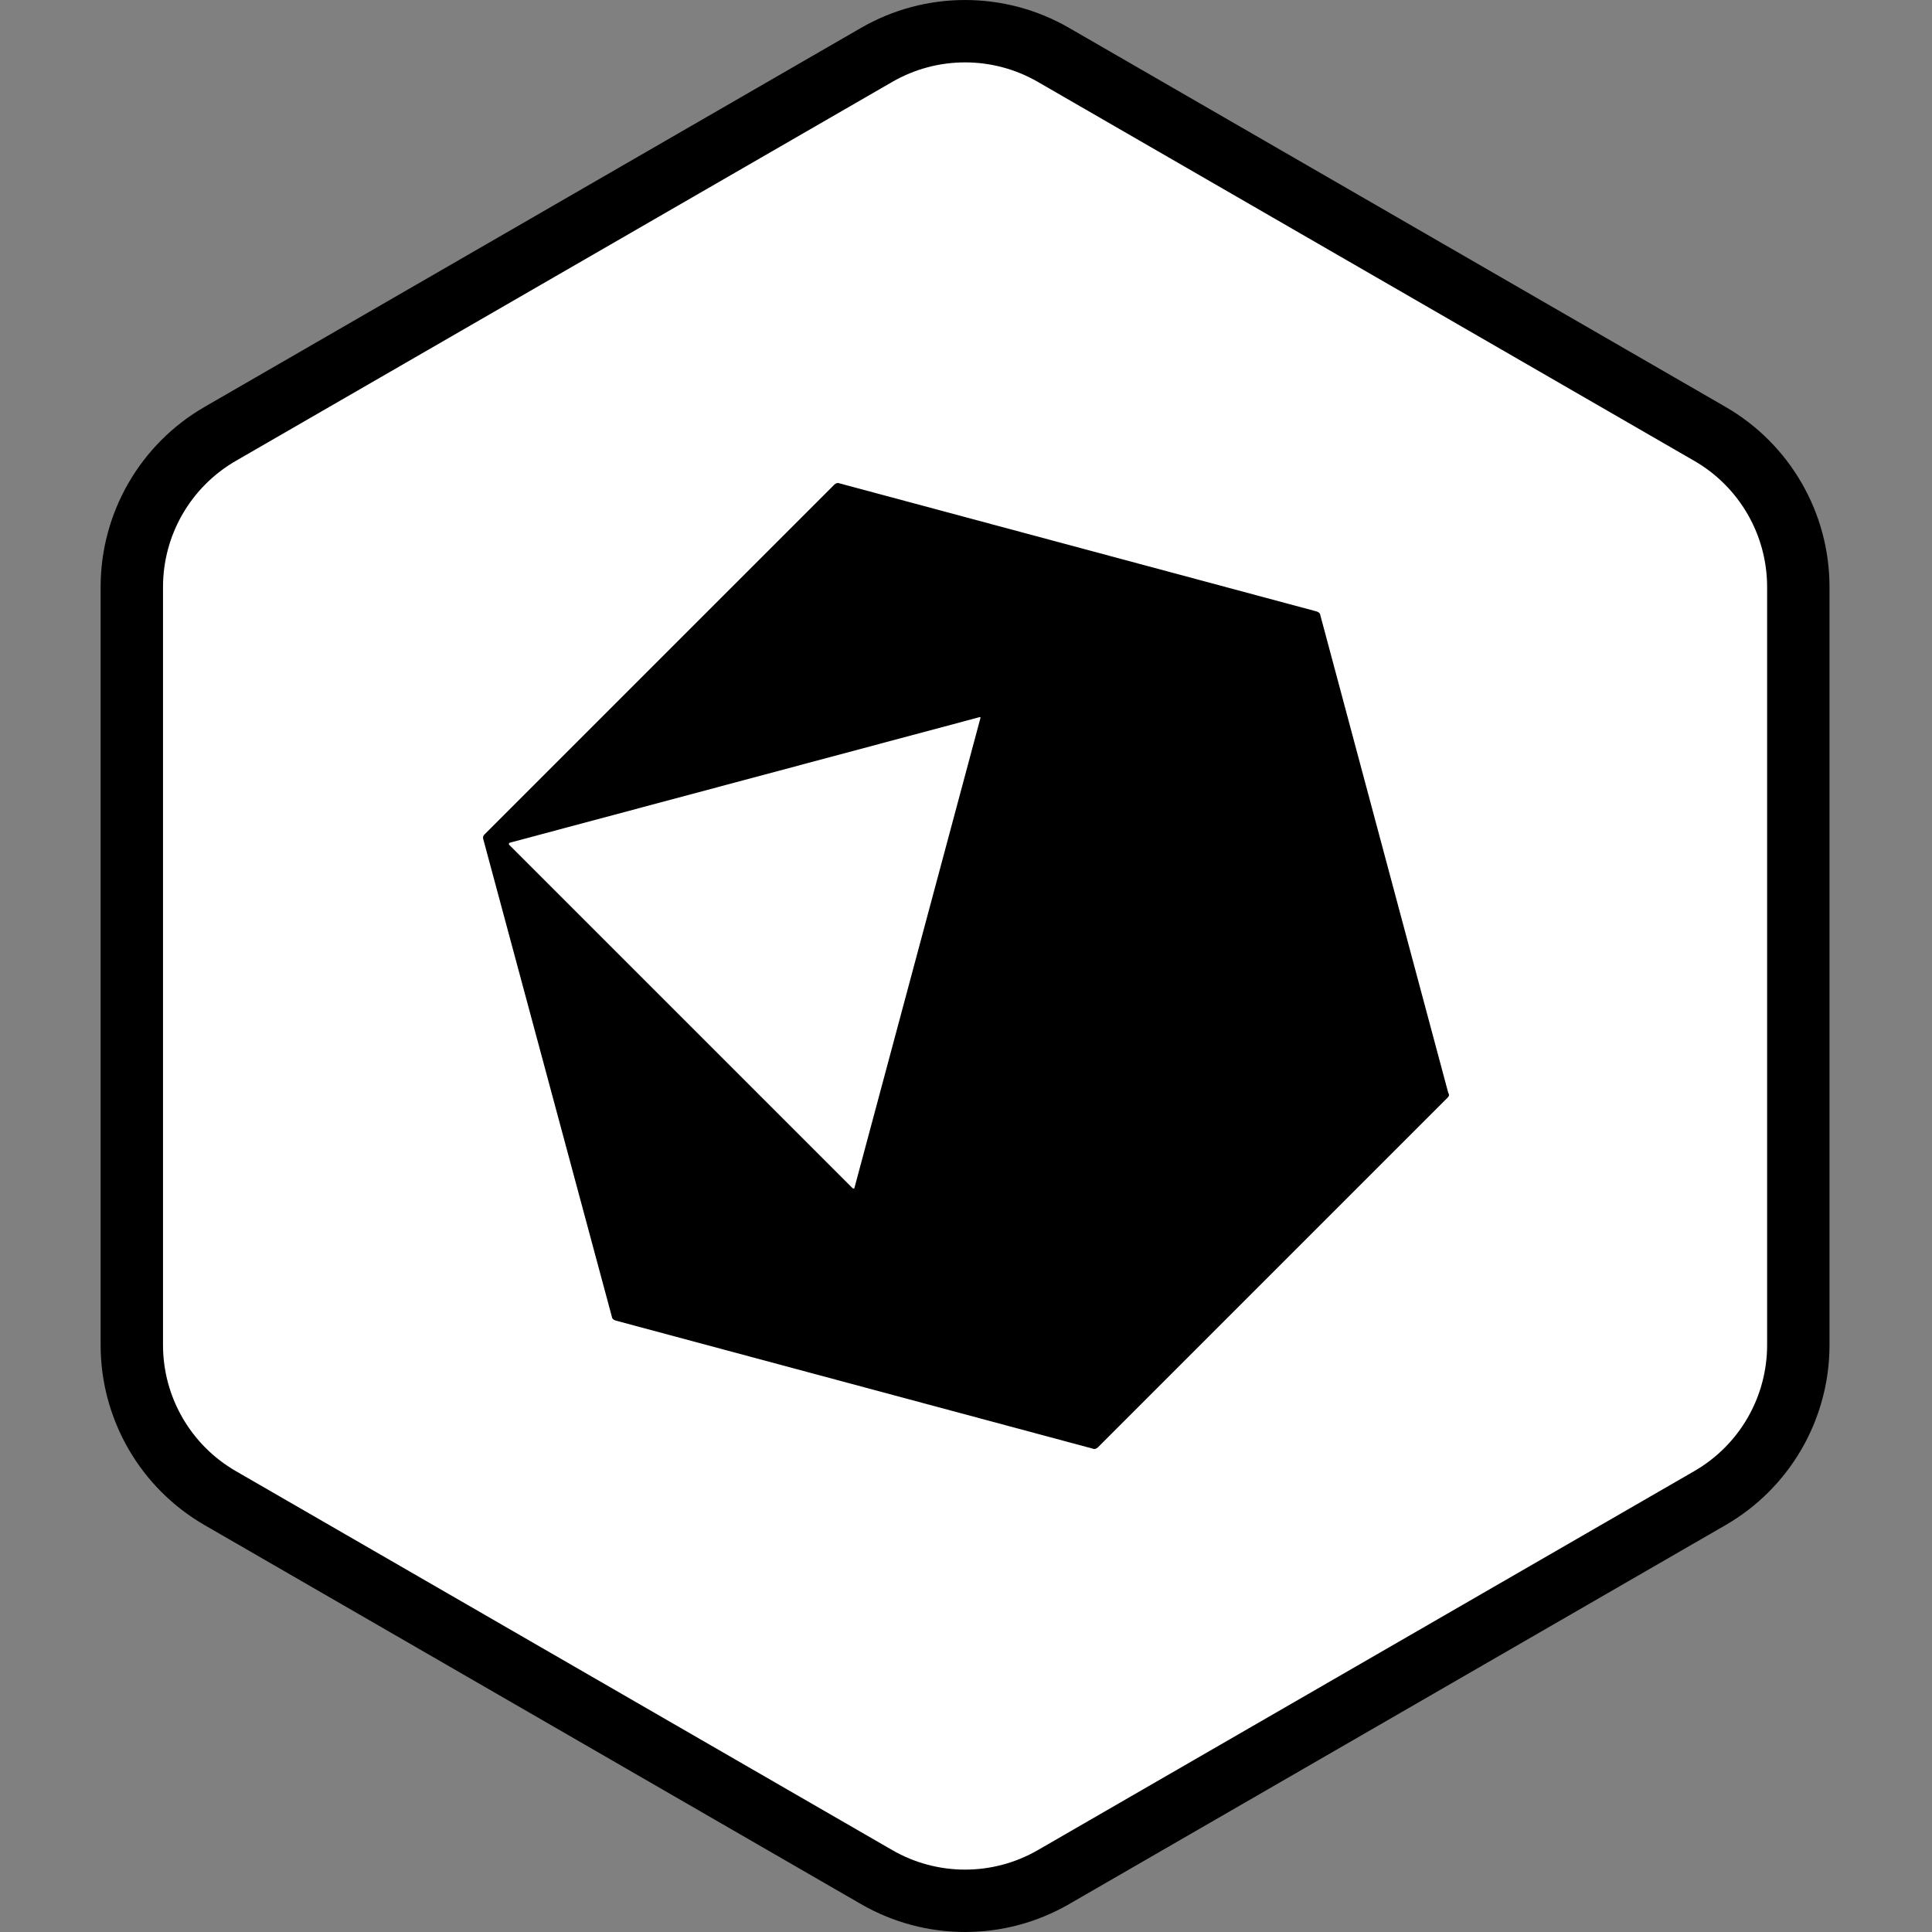
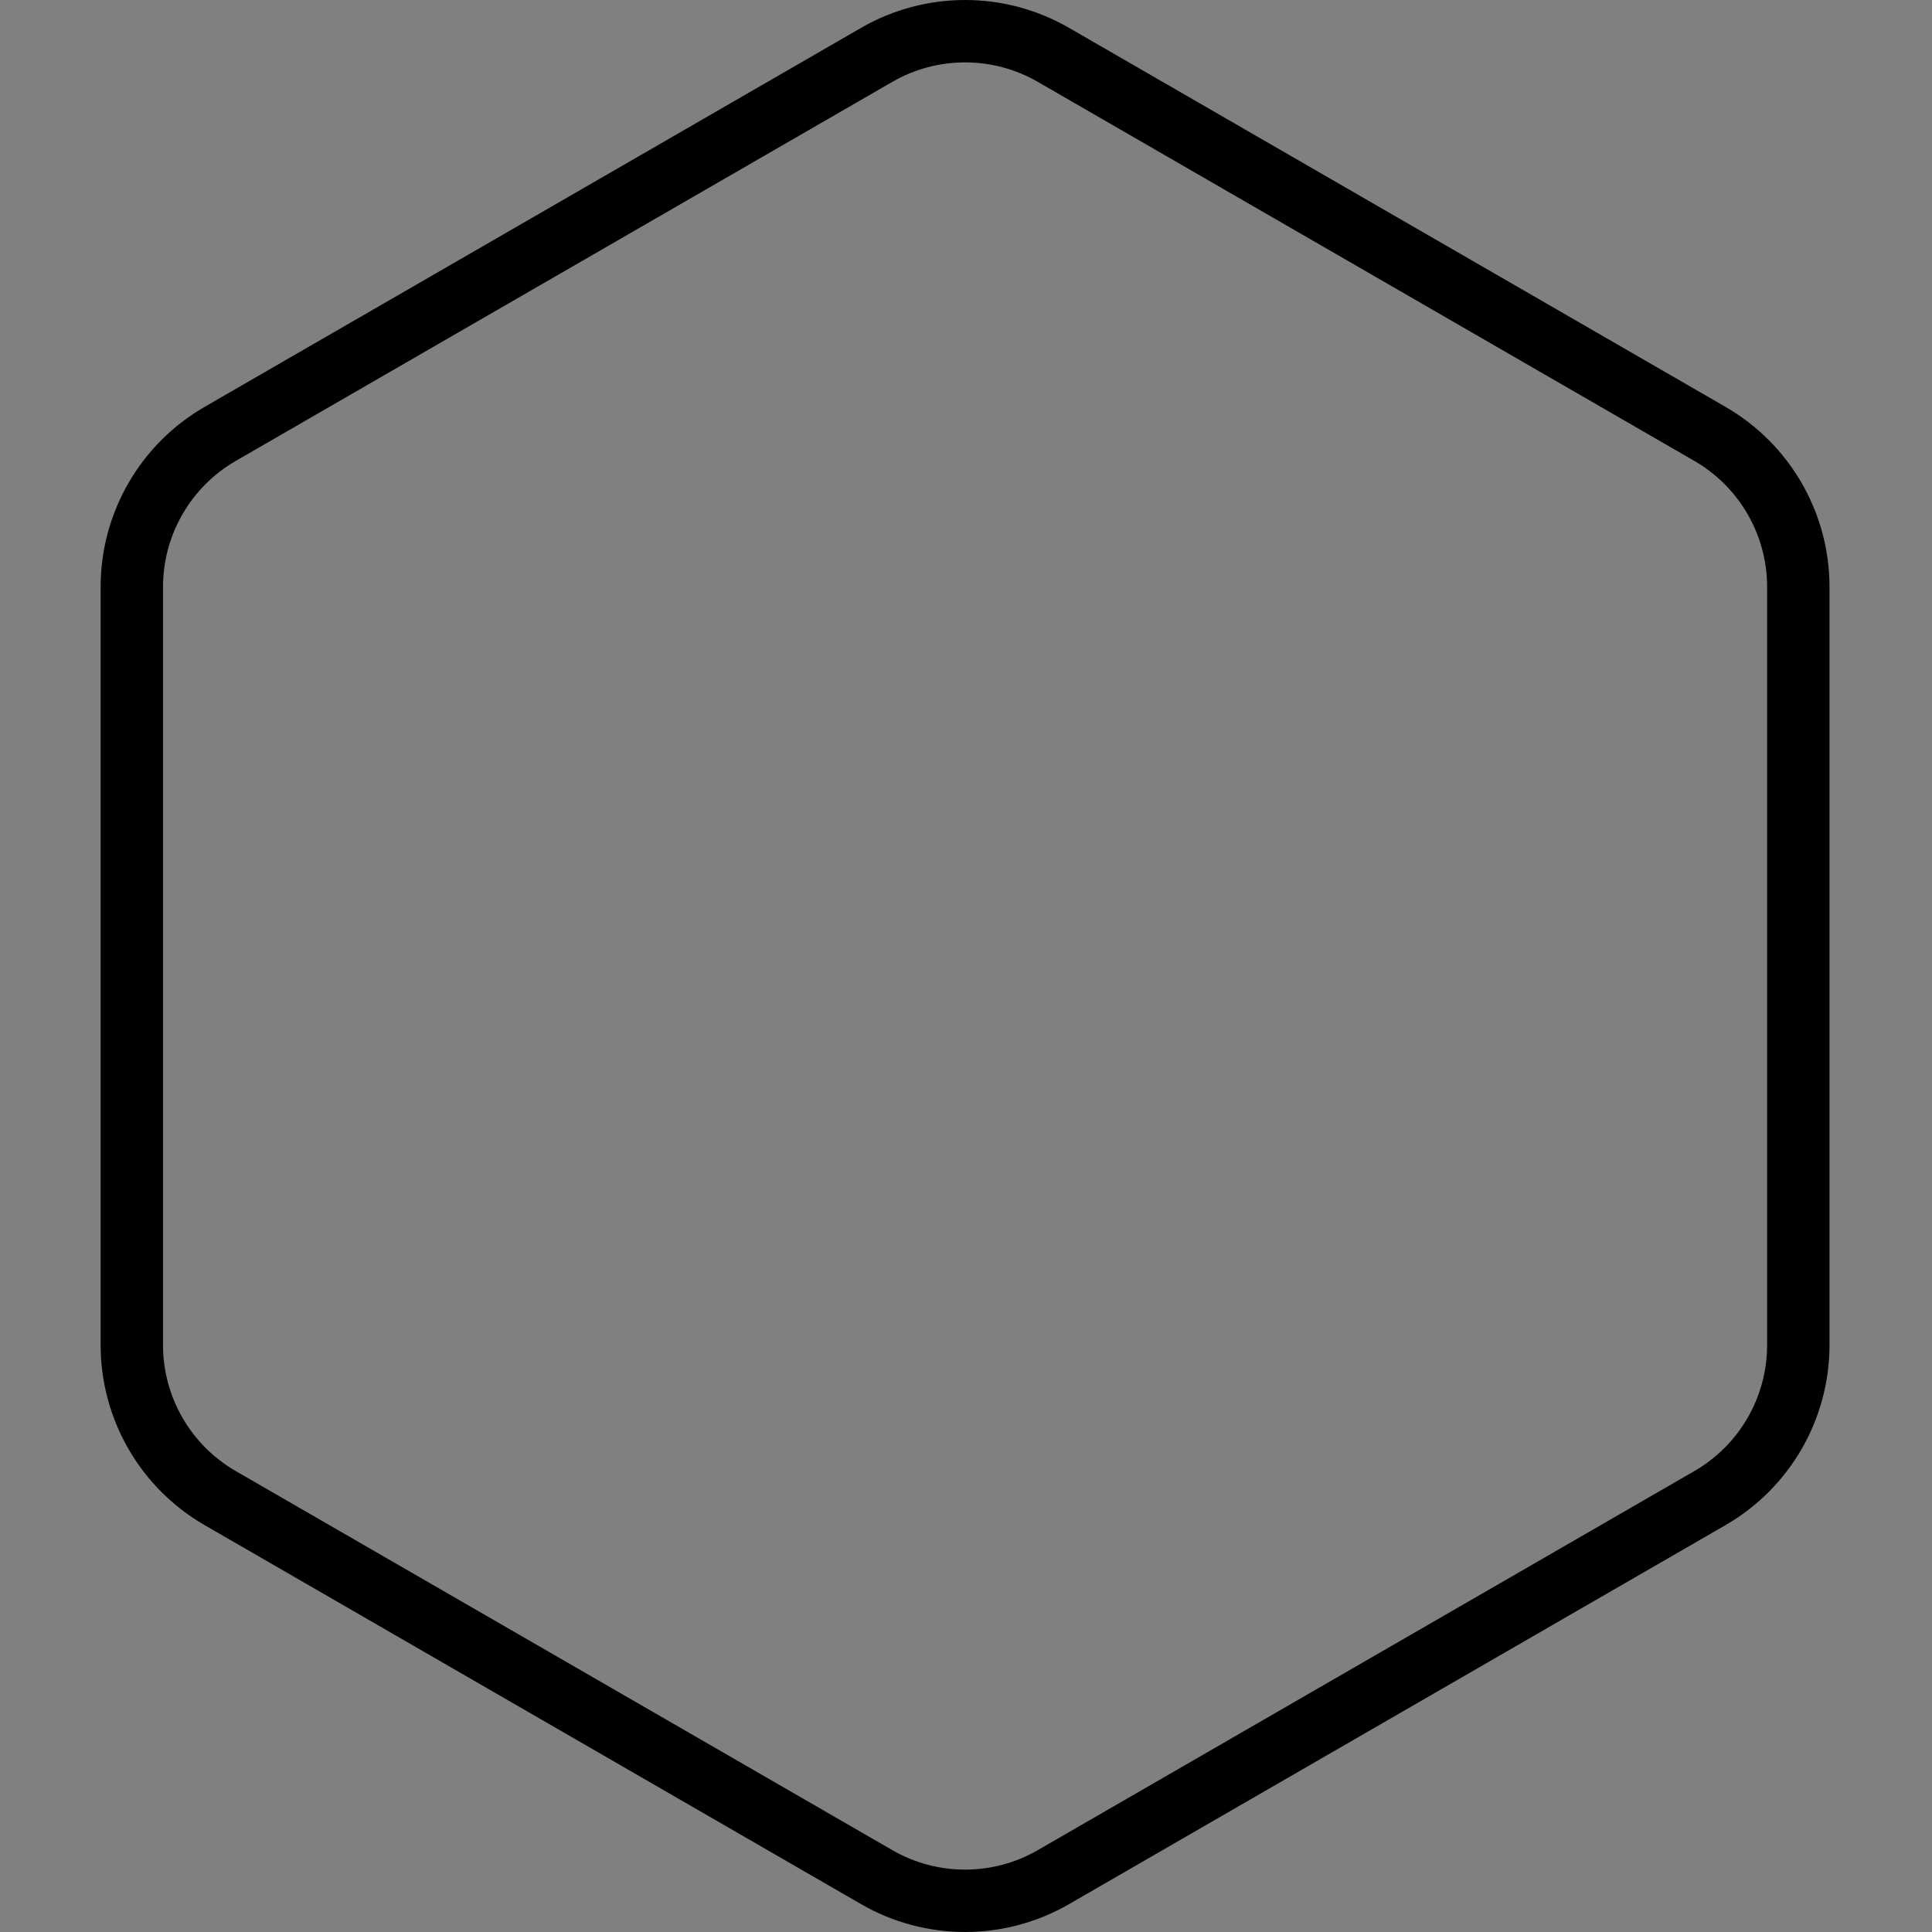
<svg xmlns="http://www.w3.org/2000/svg" width="96" height="96" viewBox="0 0 96 96" fill="none">
  <rect x="0" y="0" width="96" height="96" fill="#808080" stroke="none" />
-   <path d="M44 2.309C46.475 0.88 49.525 0.88 52 2.309L85.569 21.691C88.044 23.12 89.569 25.761 89.569 28.619V67.381C89.569 70.239 88.044 72.88 85.569 74.309L52 93.691C49.525 95.12 46.475 95.12 44 93.691L10.431 74.309C7.956 72.88 6.431 70.239 6.431 67.381V28.619C6.431 25.761 7.956 23.12 10.431 21.691L44 2.309Z" fill="white" />
  <path fill-rule="evenodd" clip-rule="evenodd" d="M84.191 22.902L51.57 4.069C49.332 2.777 46.575 2.777 44.337 4.069L11.716 22.902C9.479 24.195 8.1 26.582 8.1 29.166V66.834C8.1 69.418 9.479 71.805 11.716 73.097L44.337 91.931C46.575 93.223 49.332 93.223 51.57 91.931L84.191 73.097C86.429 71.805 87.807 69.418 87.807 66.834V29.166C87.807 26.582 86.429 24.195 84.191 22.902ZM53.12 1.384C49.923 -0.461 45.984 -0.461 42.787 1.384L10.166 20.218C6.969 22.064 5 25.475 5 29.166V66.834C5 70.525 6.969 73.936 10.166 75.782L42.787 94.616C45.984 96.461 49.923 96.461 53.12 94.616L85.741 75.782C88.938 73.936 90.907 70.525 90.907 66.834V29.166C90.907 25.475 88.938 22.064 85.741 20.218L53.12 1.384Z" fill="black" />
-   <path d="M71.927 54.545L54.555 71.917C54.485 71.986 54.381 72.021 54.312 71.986L30.581 65.615C30.476 65.581 30.407 65.511 30.407 65.442L24.014 41.699C23.979 41.594 24.014 41.525 24.083 41.455L41.456 24.083C41.525 24.014 41.63 23.979 41.699 24.014L65.43 30.384C65.534 30.419 65.604 30.489 65.604 30.559L71.962 54.301C72.032 54.406 71.997 54.475 71.927 54.545ZM48.648 35.641L25.334 41.873C25.299 41.873 25.265 41.943 25.299 41.977L42.359 59.036C42.394 59.071 42.463 59.071 42.463 59.001L48.718 35.676C48.752 35.676 48.683 35.606 48.648 35.641Z" fill="black" />
</svg>